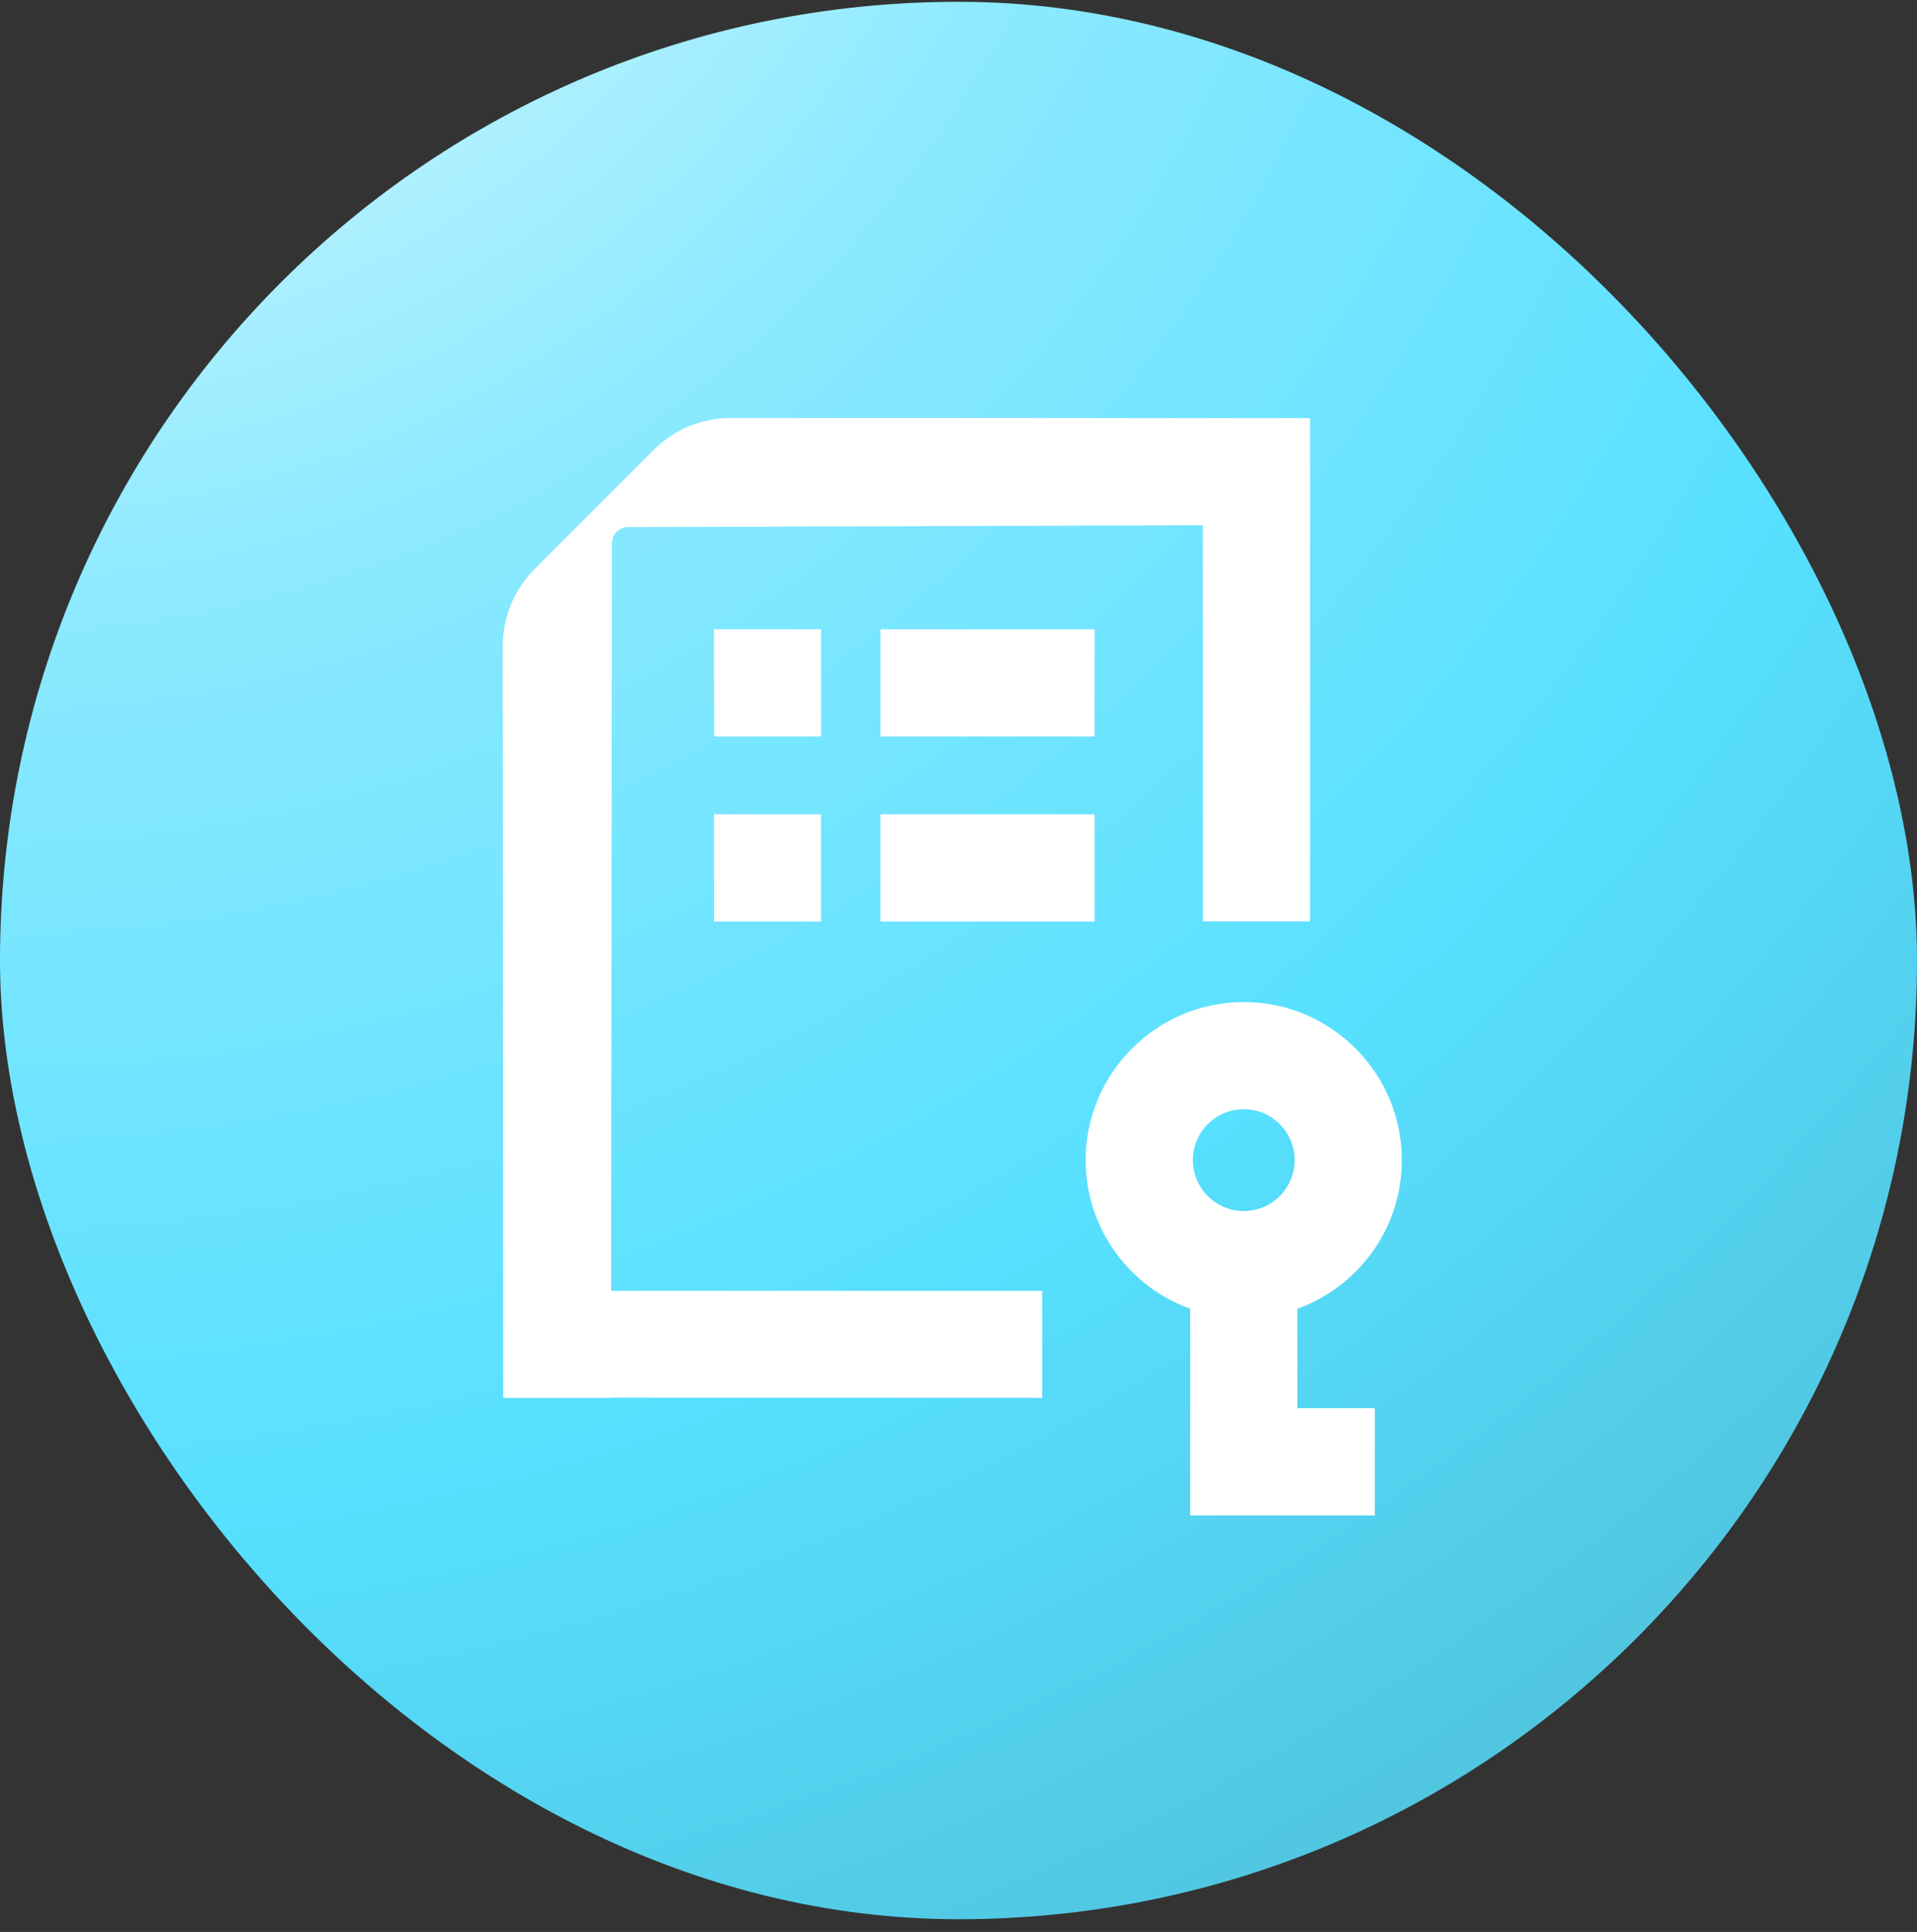
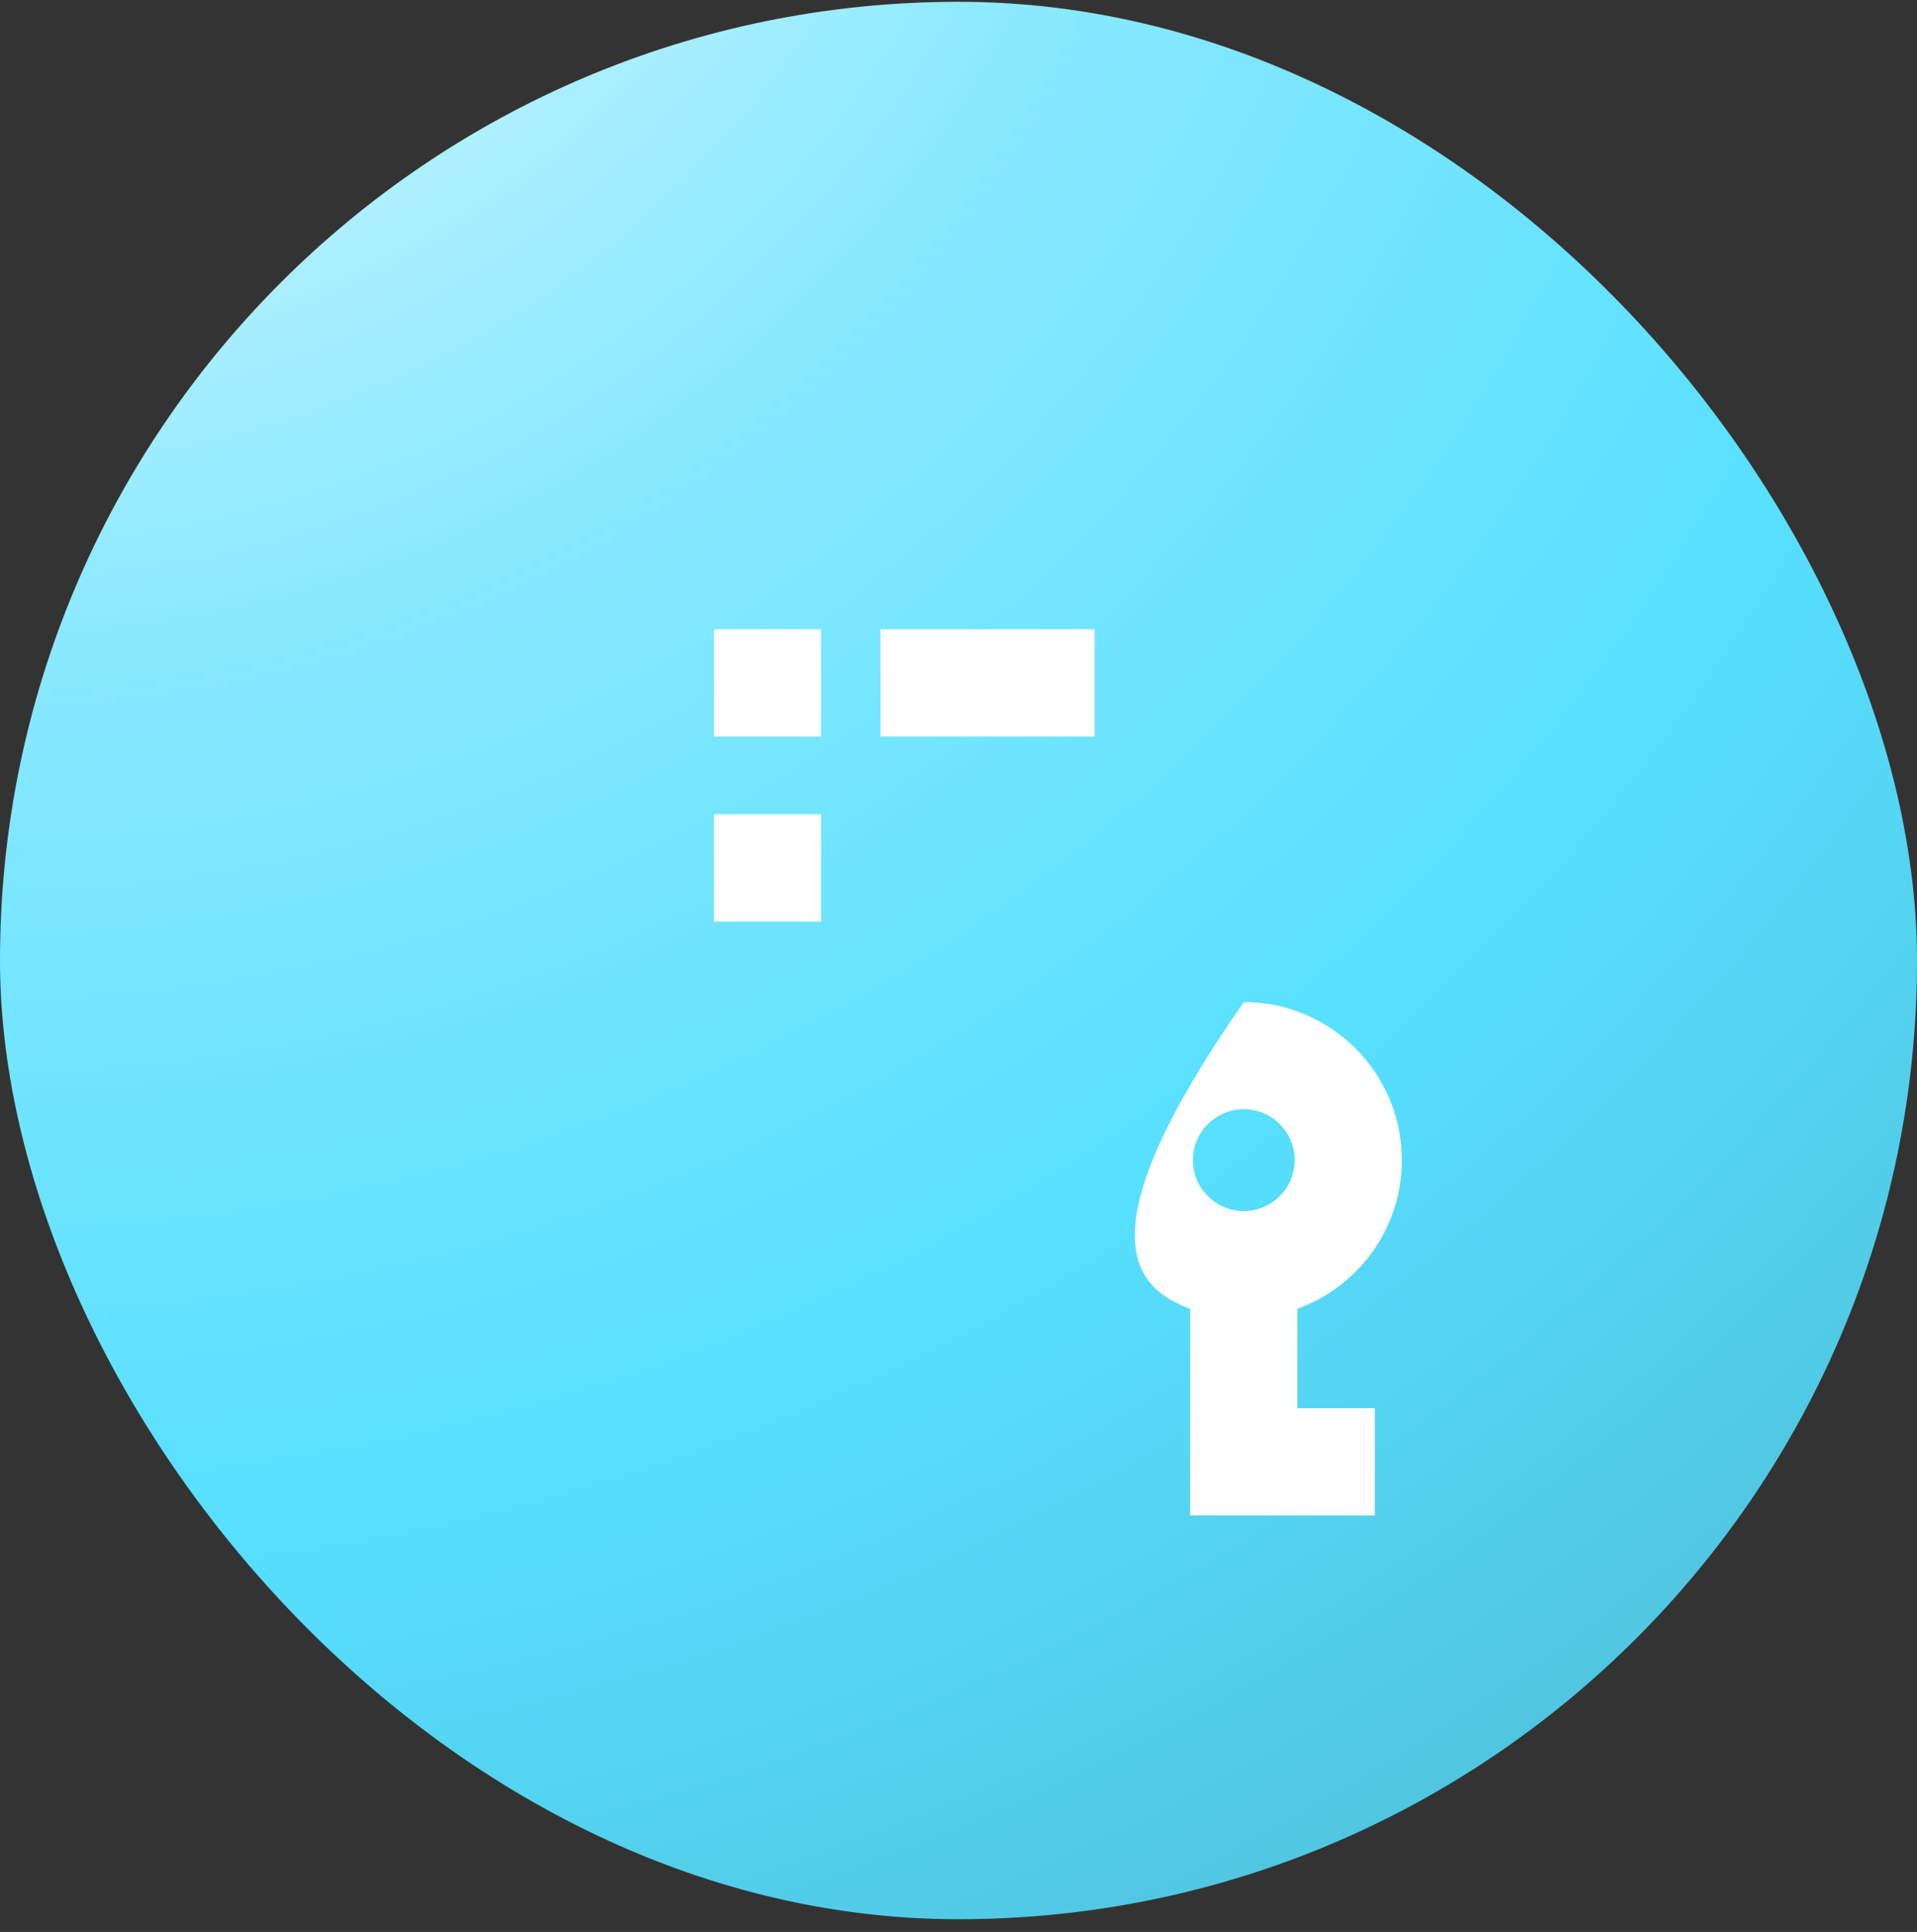
<svg xmlns="http://www.w3.org/2000/svg" width="132" height="133" viewBox="0 0 132 133" fill="none">
  <rect x="0" y="0" width="132" height="133" fill="#333333" stroke="none" />
  <rect y="0.124" width="132" height="132" rx="66" fill="url(#paint0_radial_28320_8060)" />
-   <path d="M89.334 90.1C93.522 88.581 96.53 84.577 96.53 79.872C96.53 73.869 91.647 68.985 85.644 68.985C79.641 68.985 74.757 73.869 74.757 79.872C74.757 84.577 77.765 88.581 81.953 90.1V104.326H94.666V96.946H89.334V90.1ZM85.644 83.371C83.712 83.371 82.138 81.797 82.138 79.866C82.138 77.934 83.712 76.36 85.644 76.36C87.575 76.36 89.149 77.934 89.149 79.866C89.149 81.797 87.575 83.371 85.644 83.371Z" fill="white" />
+   <path d="M89.334 90.1C93.522 88.581 96.53 84.577 96.53 79.872C96.53 73.869 91.647 68.985 85.644 68.985C74.757 84.577 77.765 88.581 81.953 90.1V104.326H94.666V96.946H89.334V90.1ZM85.644 83.371C83.712 83.371 82.138 81.797 82.138 79.866C82.138 77.934 83.712 76.36 85.644 76.36C87.575 76.36 89.149 77.934 89.149 79.866C89.149 81.797 87.575 83.371 85.644 83.371Z" fill="white" />
  <path d="M75.372 43.319H60.629V50.7H75.372V43.319Z" fill="white" />
  <path d="M56.533 43.319H49.165V50.7H56.533V43.319Z" fill="white" />
-   <path d="M75.372 56.057H60.629V63.438H75.372V56.057Z" fill="white" />
  <path d="M56.533 56.057H49.165V63.438H56.533V56.057Z" fill="white" />
-   <path d="M42.135 37.408V37.396C42.135 37.089 42.252 36.812 42.454 36.609C42.657 36.406 42.934 36.283 43.242 36.283L82.827 36.16V63.431H90.207V28.785L50.321 28.773C48.328 28.773 46.415 29.567 45.007 30.975L36.821 39.161C35.412 40.57 34.619 42.483 34.619 44.475L34.649 96.238H42.073V96.22L71.762 96.232V88.864H42.079L42.135 37.408Z" fill="white" />
  <defs>
    <radialGradient id="paint0_radial_28320_8060" cx="0" cy="0" r="1" gradientUnits="userSpaceOnUse" gradientTransform="translate(-0.053 -35.908) rotate(55.24) scale(281.73 281.66)">
      <stop stop-color="white" />
      <stop offset="0.285" stop-color="#8AE9FF" />
      <stop offset="0.5" stop-color="#57E0FF" />
      <stop offset="1" stop-color="#4391A4" />
    </radialGradient>
  </defs>
</svg>